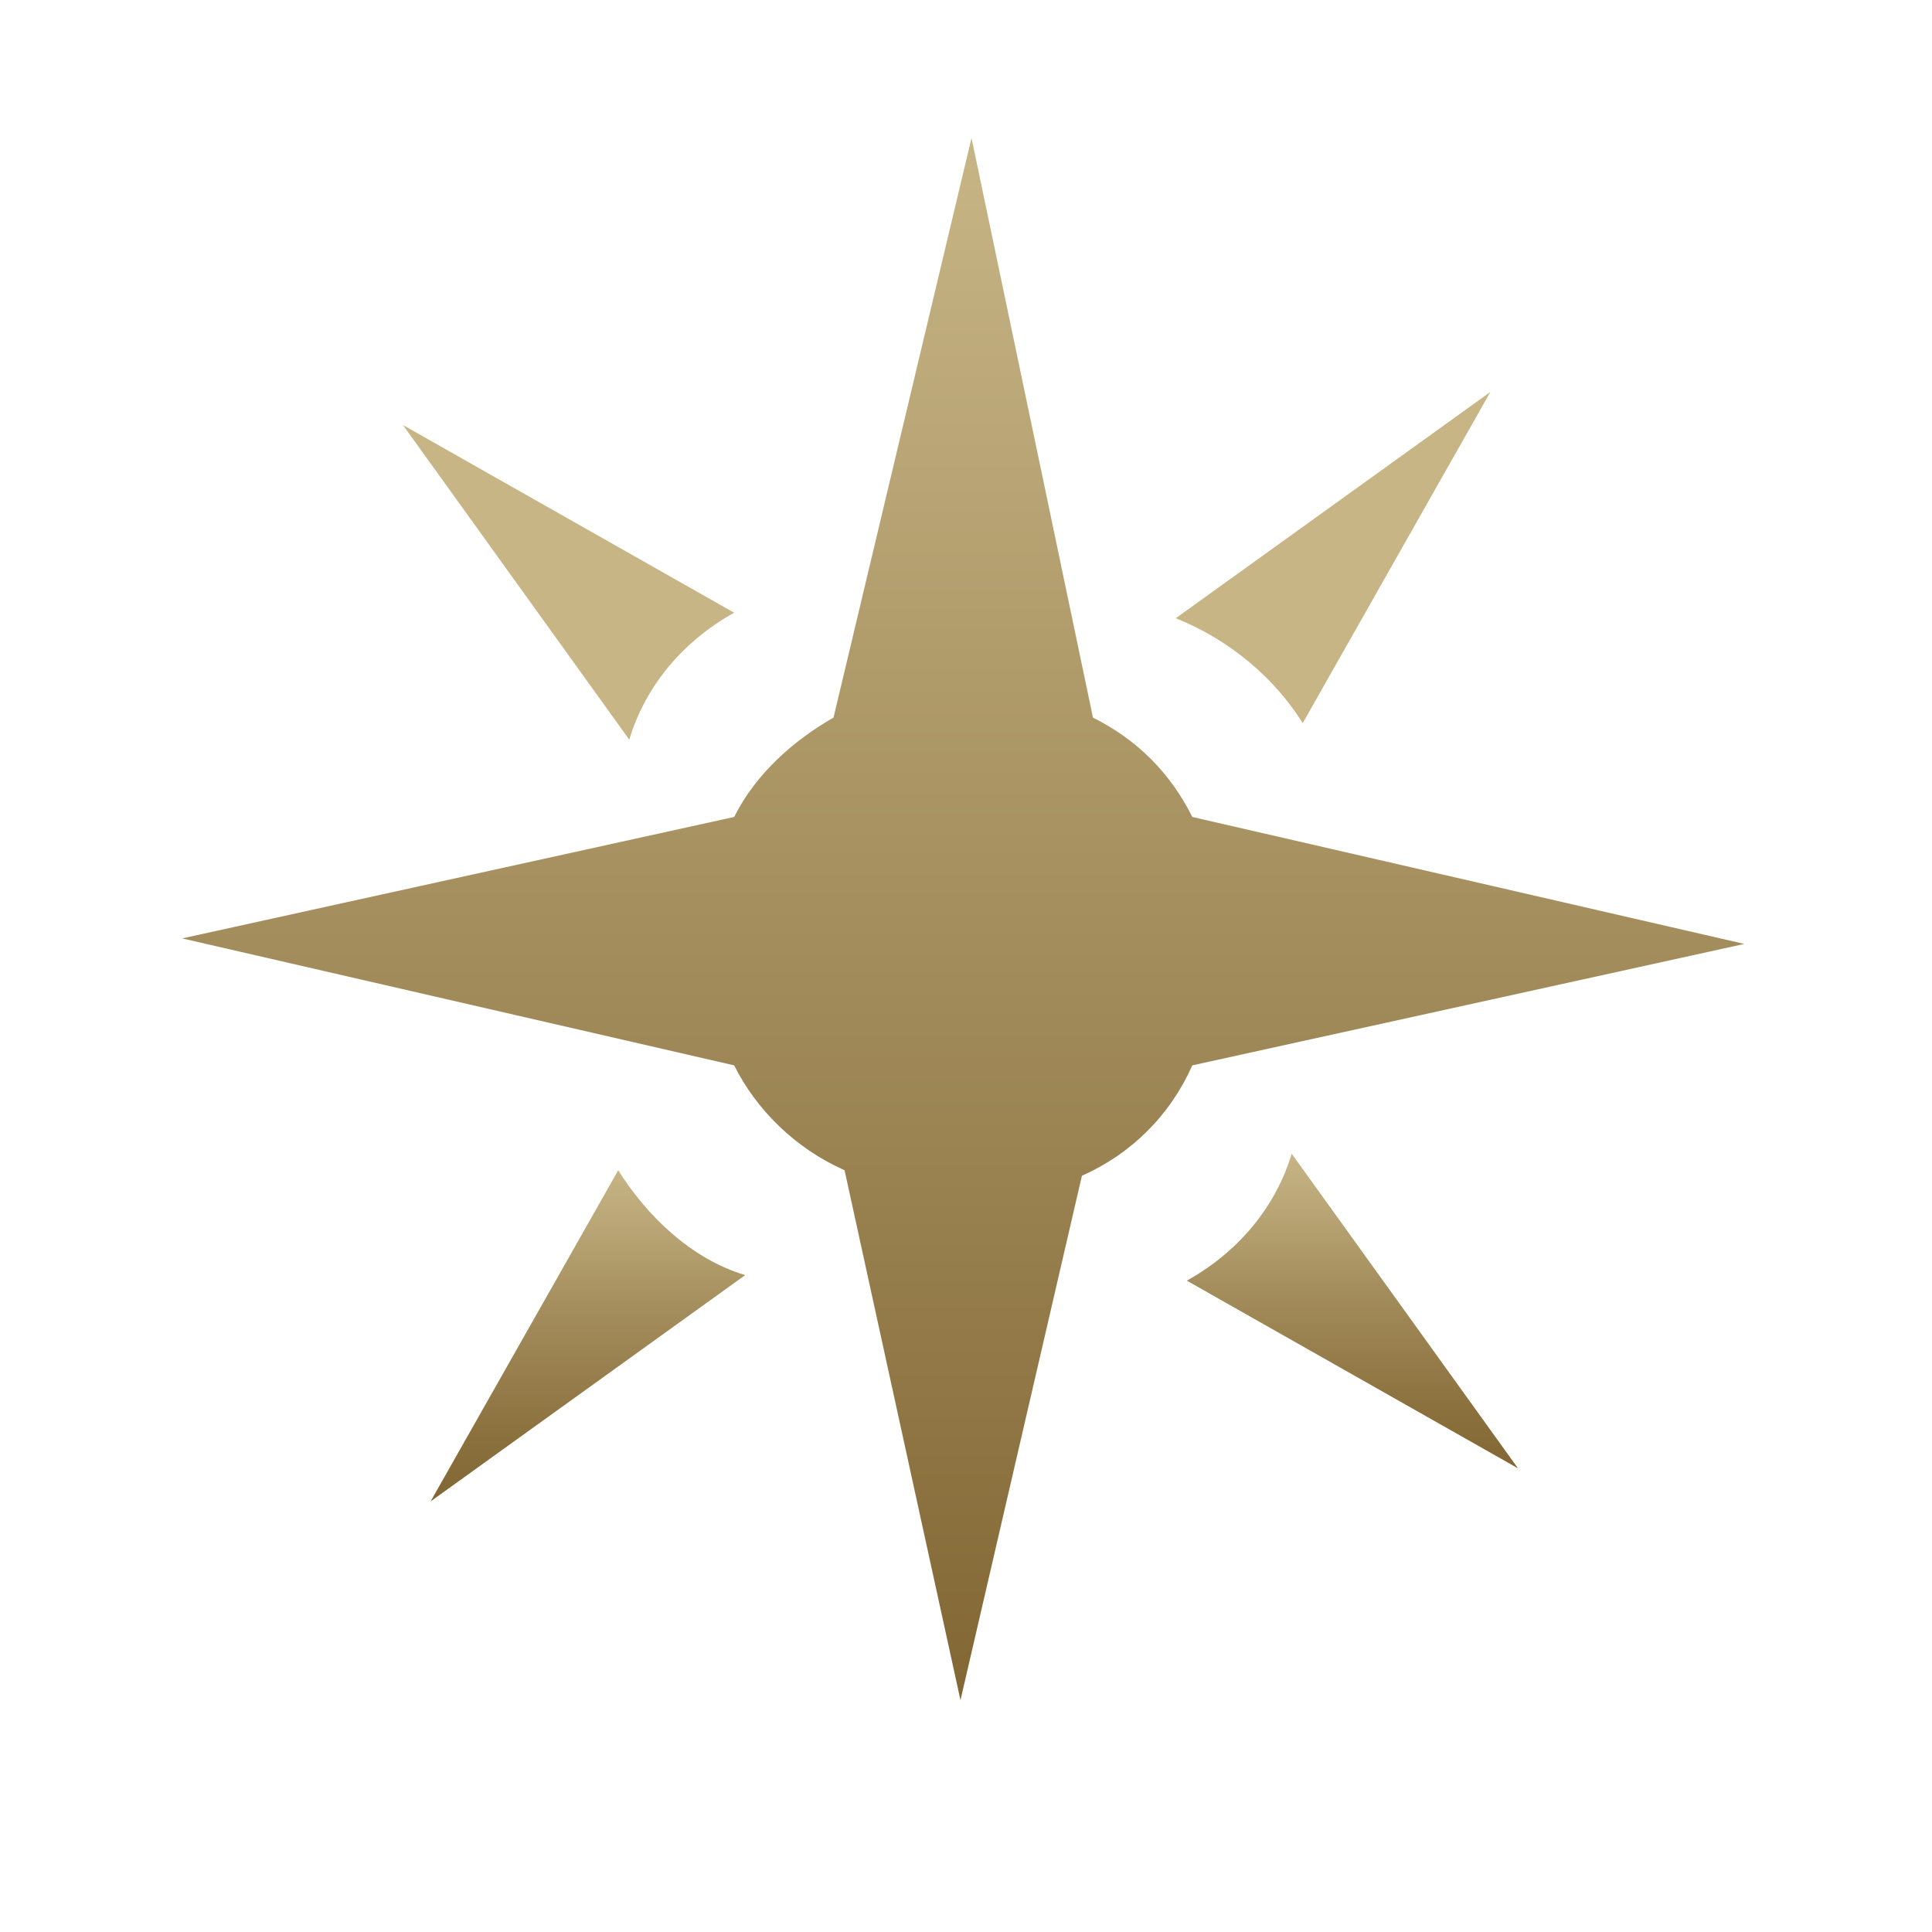
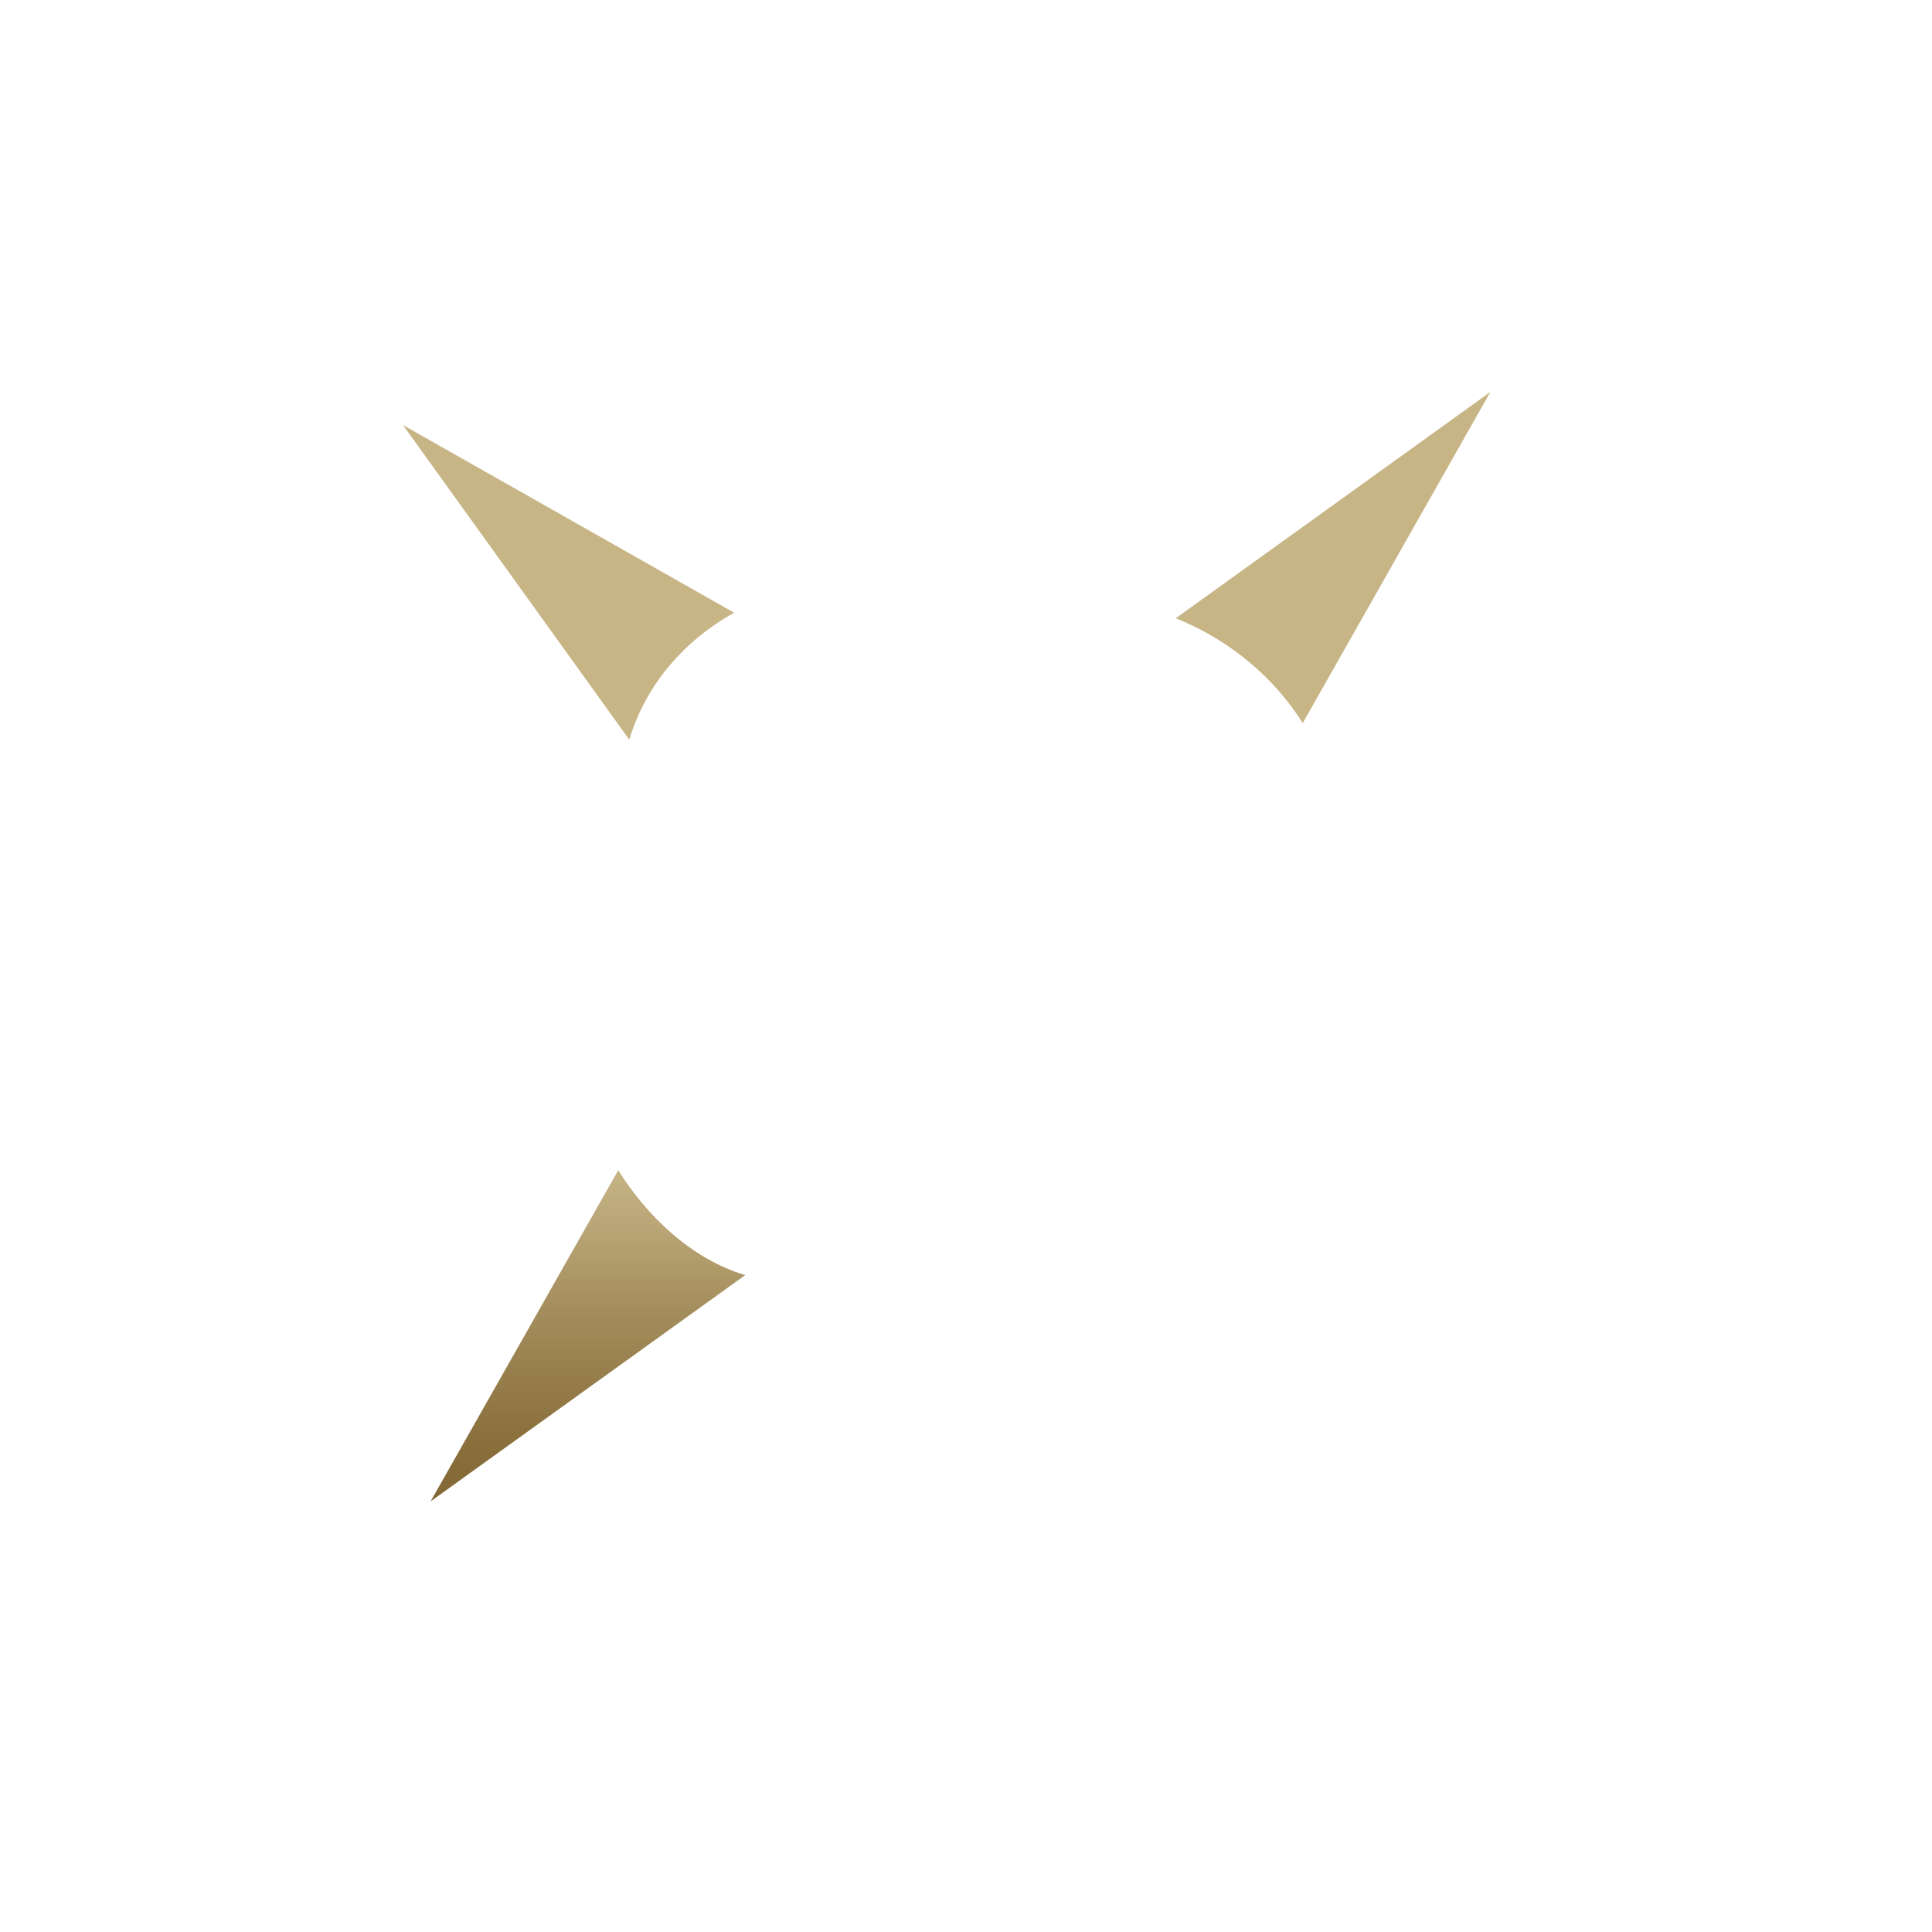
<svg xmlns="http://www.w3.org/2000/svg" class="" viewBox="0 0 35 35">
  <linearGradient id="09317008552750488" gradientUnits="userSpaceOnUse" x1="17.5" y1="2.5" x2="17.5" y2="30.833">
    <stop offset="0" stop-color="#c7b586" />
    <stop offset=".812" stop-color="#8f7644" />
    <stop offset="1" stop-color="#826734" />
  </linearGradient>
-   <path d="M21.6 19.3l10-2.2-10-2.3c-.4-.8-1-1.4-1.8-1.8L17.6 2.5 15.1 13c-.7.4-1.4 1-1.8 1.8L3.3 17l10 2.3c.4.8 1.1 1.5 2 1.9l2.1 9.6 2.2-9.5c.9-.4 1.6-1.1 2-2z" fill="url(#09317008552750488)" />
  <path d="M23.6 13.1l3.4-6-5.7 4.1c1 .4 1.8 1.1 2.3 1.9zm-10.3-2l-6-3.4 4.1 5.7c.3-1 1-1.8 1.9-2.3z" fill="#c7b586" />
  <linearGradient id="08967586965832048" gradientUnits="userSpaceOnUse" x1="10.624" y1="21.178" x2="10.624" y2="27.209">
    <stop offset="0" stop-color="#c7b586" />
    <stop offset=".44" stop-color="#a38c5b" />
    <stop offset=".795" stop-color="#8b713e" />
    <stop offset="1" stop-color="#826734" />
  </linearGradient>
  <path d="M11.2 21.2l-3.4 6 5.7-4.1c-1-.3-1.8-1.1-2.3-1.9z" fill="url(#08967586965832048)" />
  <linearGradient id="05664603235518841" gradientUnits="userSpaceOnUse" x1="24.552" y1="20.928" x2="24.552" y2="26.654">
    <stop offset="0" stop-color="#c7b586" />
    <stop offset=".44" stop-color="#a38c5b" />
    <stop offset=".795" stop-color="#8b713e" />
    <stop offset="1" stop-color="#826734" />
  </linearGradient>
-   <path d="M21.5 23.2l6 3.4-4.1-5.7c-.3 1-1 1.8-1.9 2.3z" fill="url(#05664603235518841)" />
</svg>